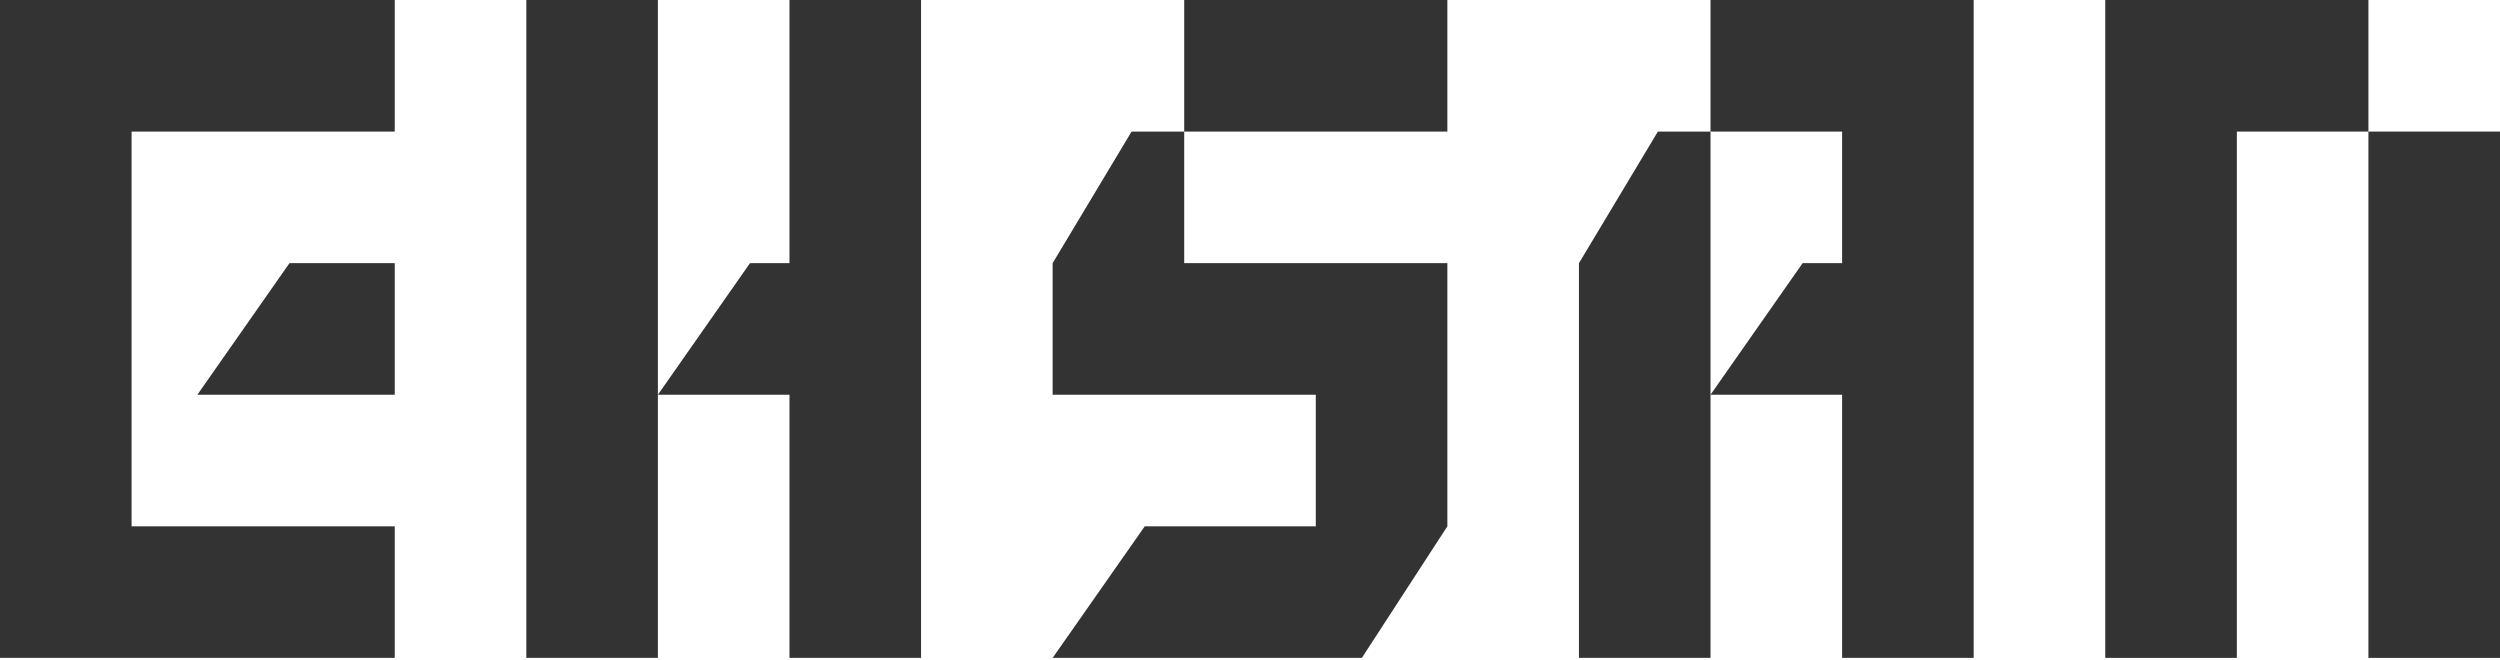
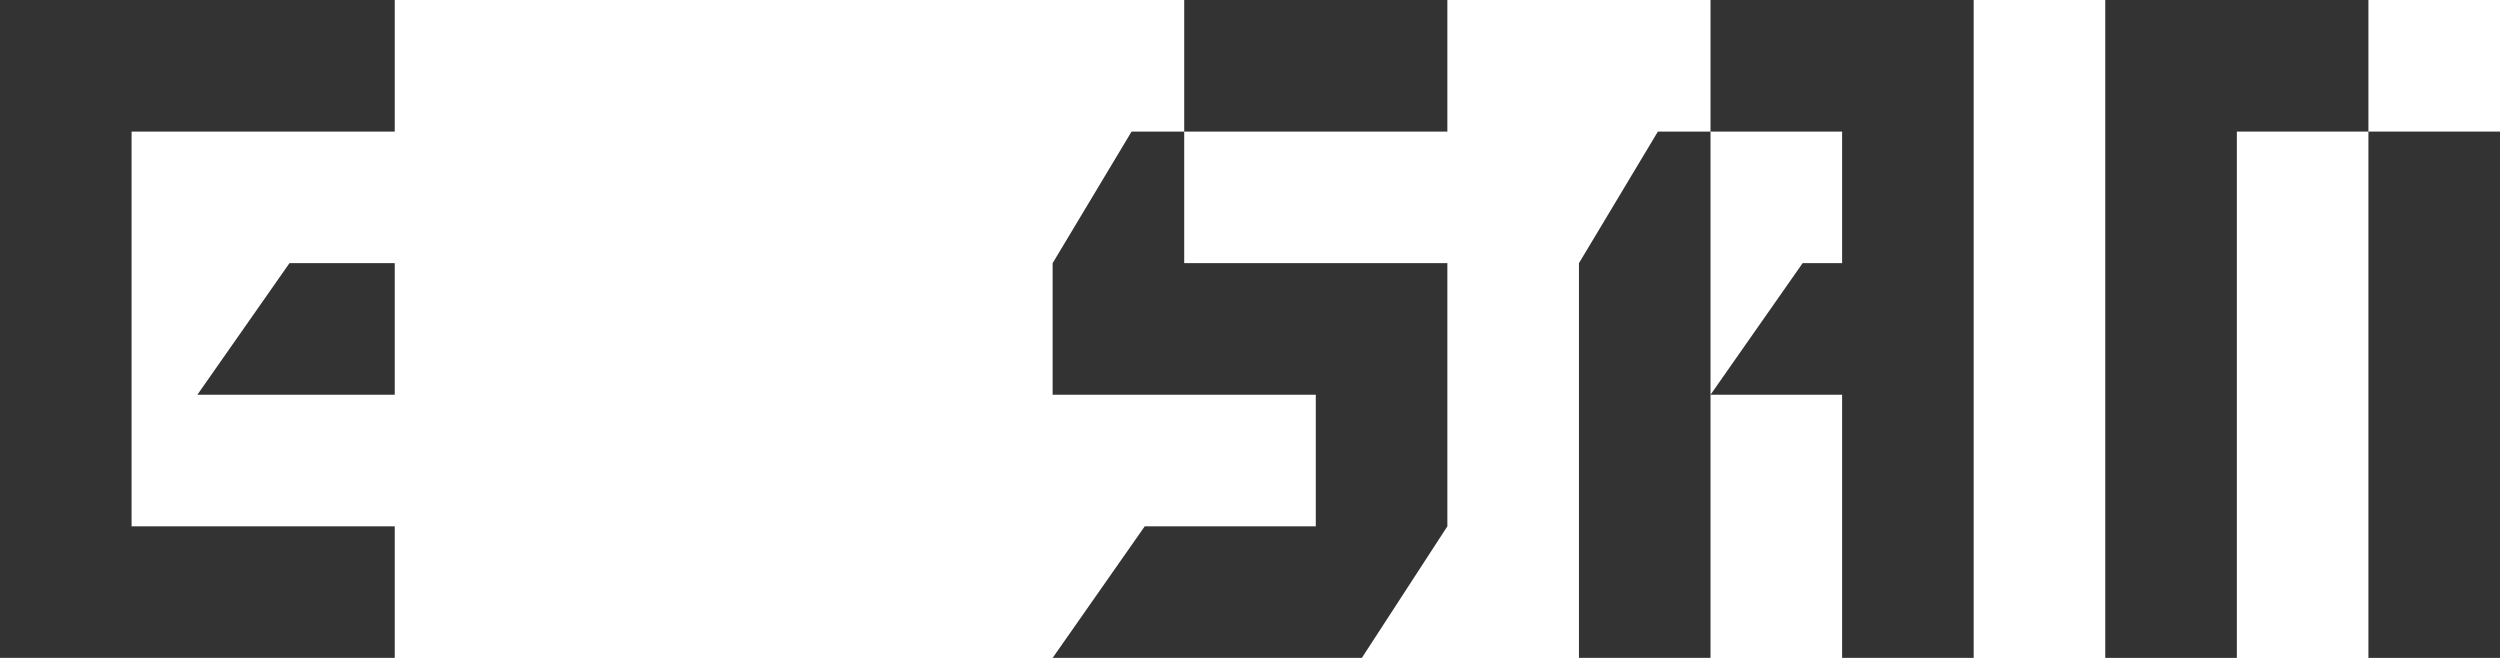
<svg xmlns="http://www.w3.org/2000/svg" width="1000" height="264" viewBox="0 0 1000 264" fill="none">
  <g clip-path="url(#clip0_1_2)">
    <path fill-rule="evenodd" clip-rule="evenodd" d="M894.737 0H842.105V52.632V263.158H894.737V52.632H947.368V0H894.737ZM1000 52.632H947.369V263.158H1000V52.632Z" fill="#333333" />
    <path fill-rule="evenodd" clip-rule="evenodd" d="M473.684 0H578.947V52.632H473.685V105.263H526.316V157.895H421.053V105.263V105.263L452.631 52.632H473.684V0ZM578.948 105.263H526.316V210.526H457.895L421.053 263.158H544.738L578.947 210.526H578.948V105.263Z" fill="#333333" />
-     <path fill-rule="evenodd" clip-rule="evenodd" d="M263.158 0H210.526V263.158H263.158V157.895H315.789V263.158H368.42V0H315.789V105.263H300L263.158 157.894V0Z" fill="#333333" />
    <path fill-rule="evenodd" clip-rule="evenodd" d="M789.474 0H736.842V105.263H721.052L684.21 157.894V105.263H684.21V52.632H736.842V0H684.21V52.632H663.157L631.579 105.263V105.263V263.158H684.21V157.895H736.842V263.158H789.474V0Z" fill="#333333" />
    <path fill-rule="evenodd" clip-rule="evenodd" d="M0 0H52.632V263.158H0V0ZM52.632 0H157.895V52.632H52.632V0ZM115.789 105.263H157.895V157.895H78.947L115.789 105.263ZM52.632 210.526H157.895V263.158H52.632V210.526Z" fill="#333333" />
  </g>
  <defs>
    <clipPath id="clip0_1_2">
      <rect width="1000" height="263.75" fill="white" />
    </clipPath>
  </defs>
</svg>